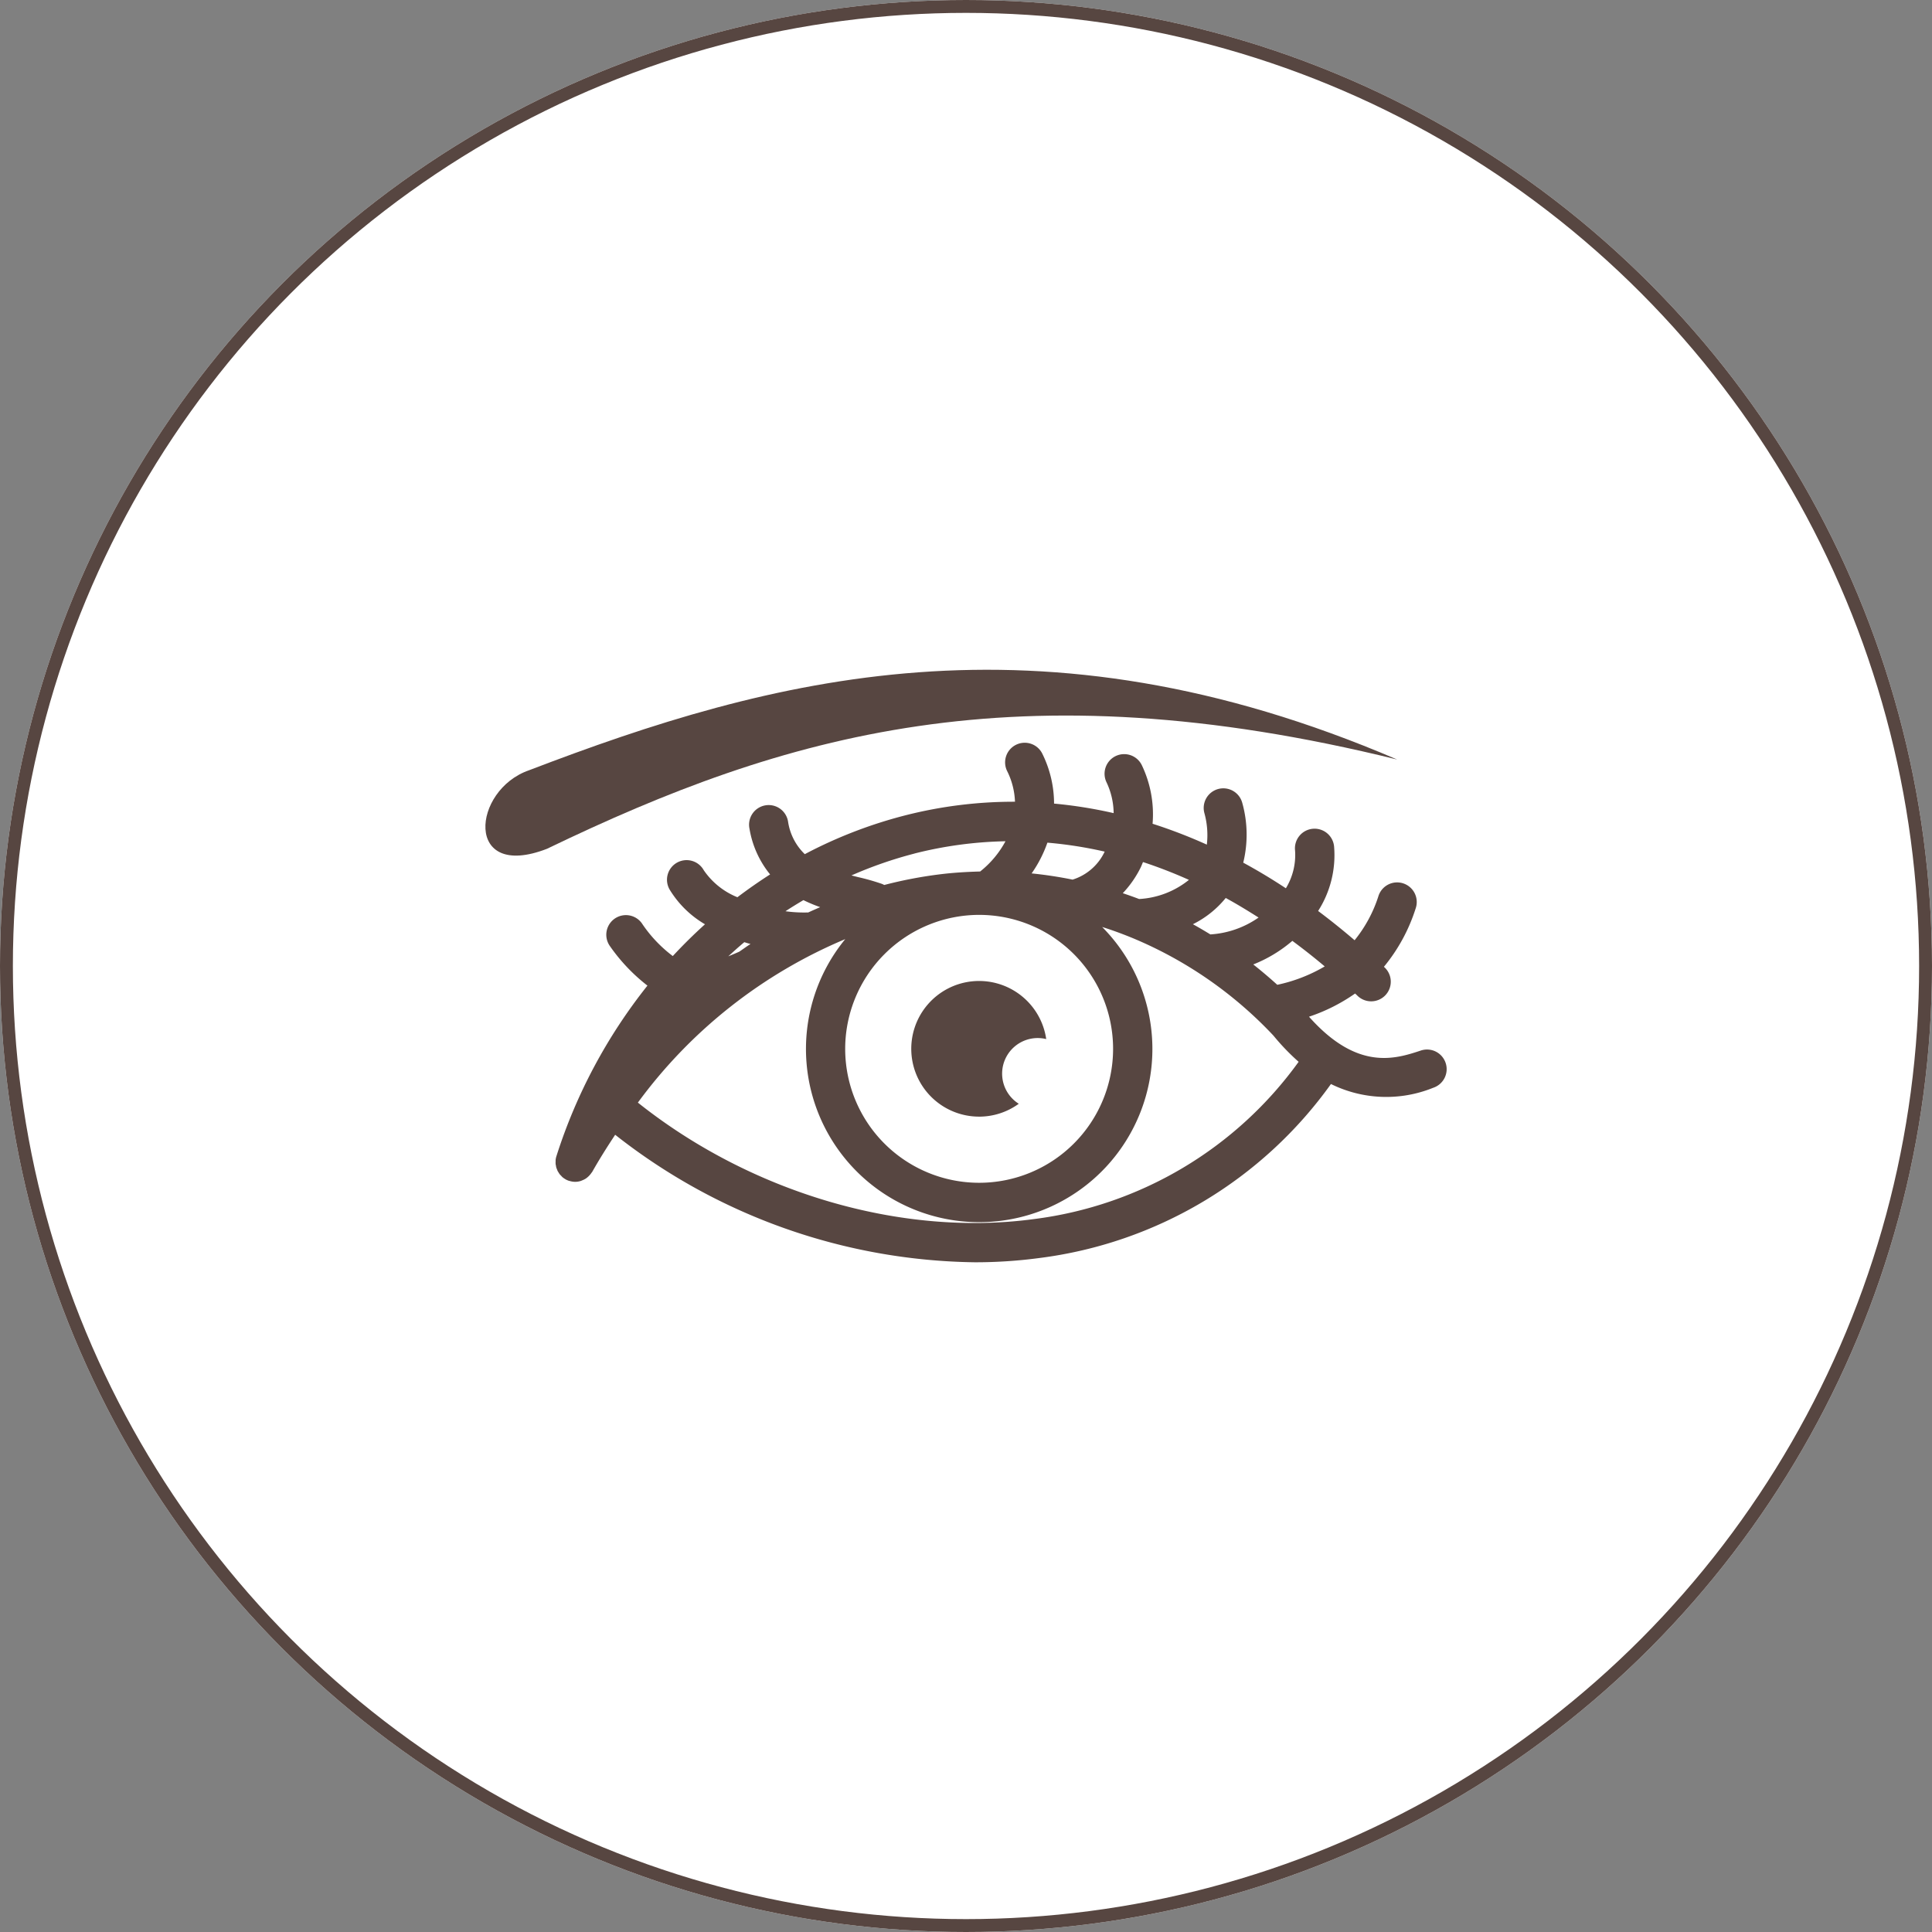
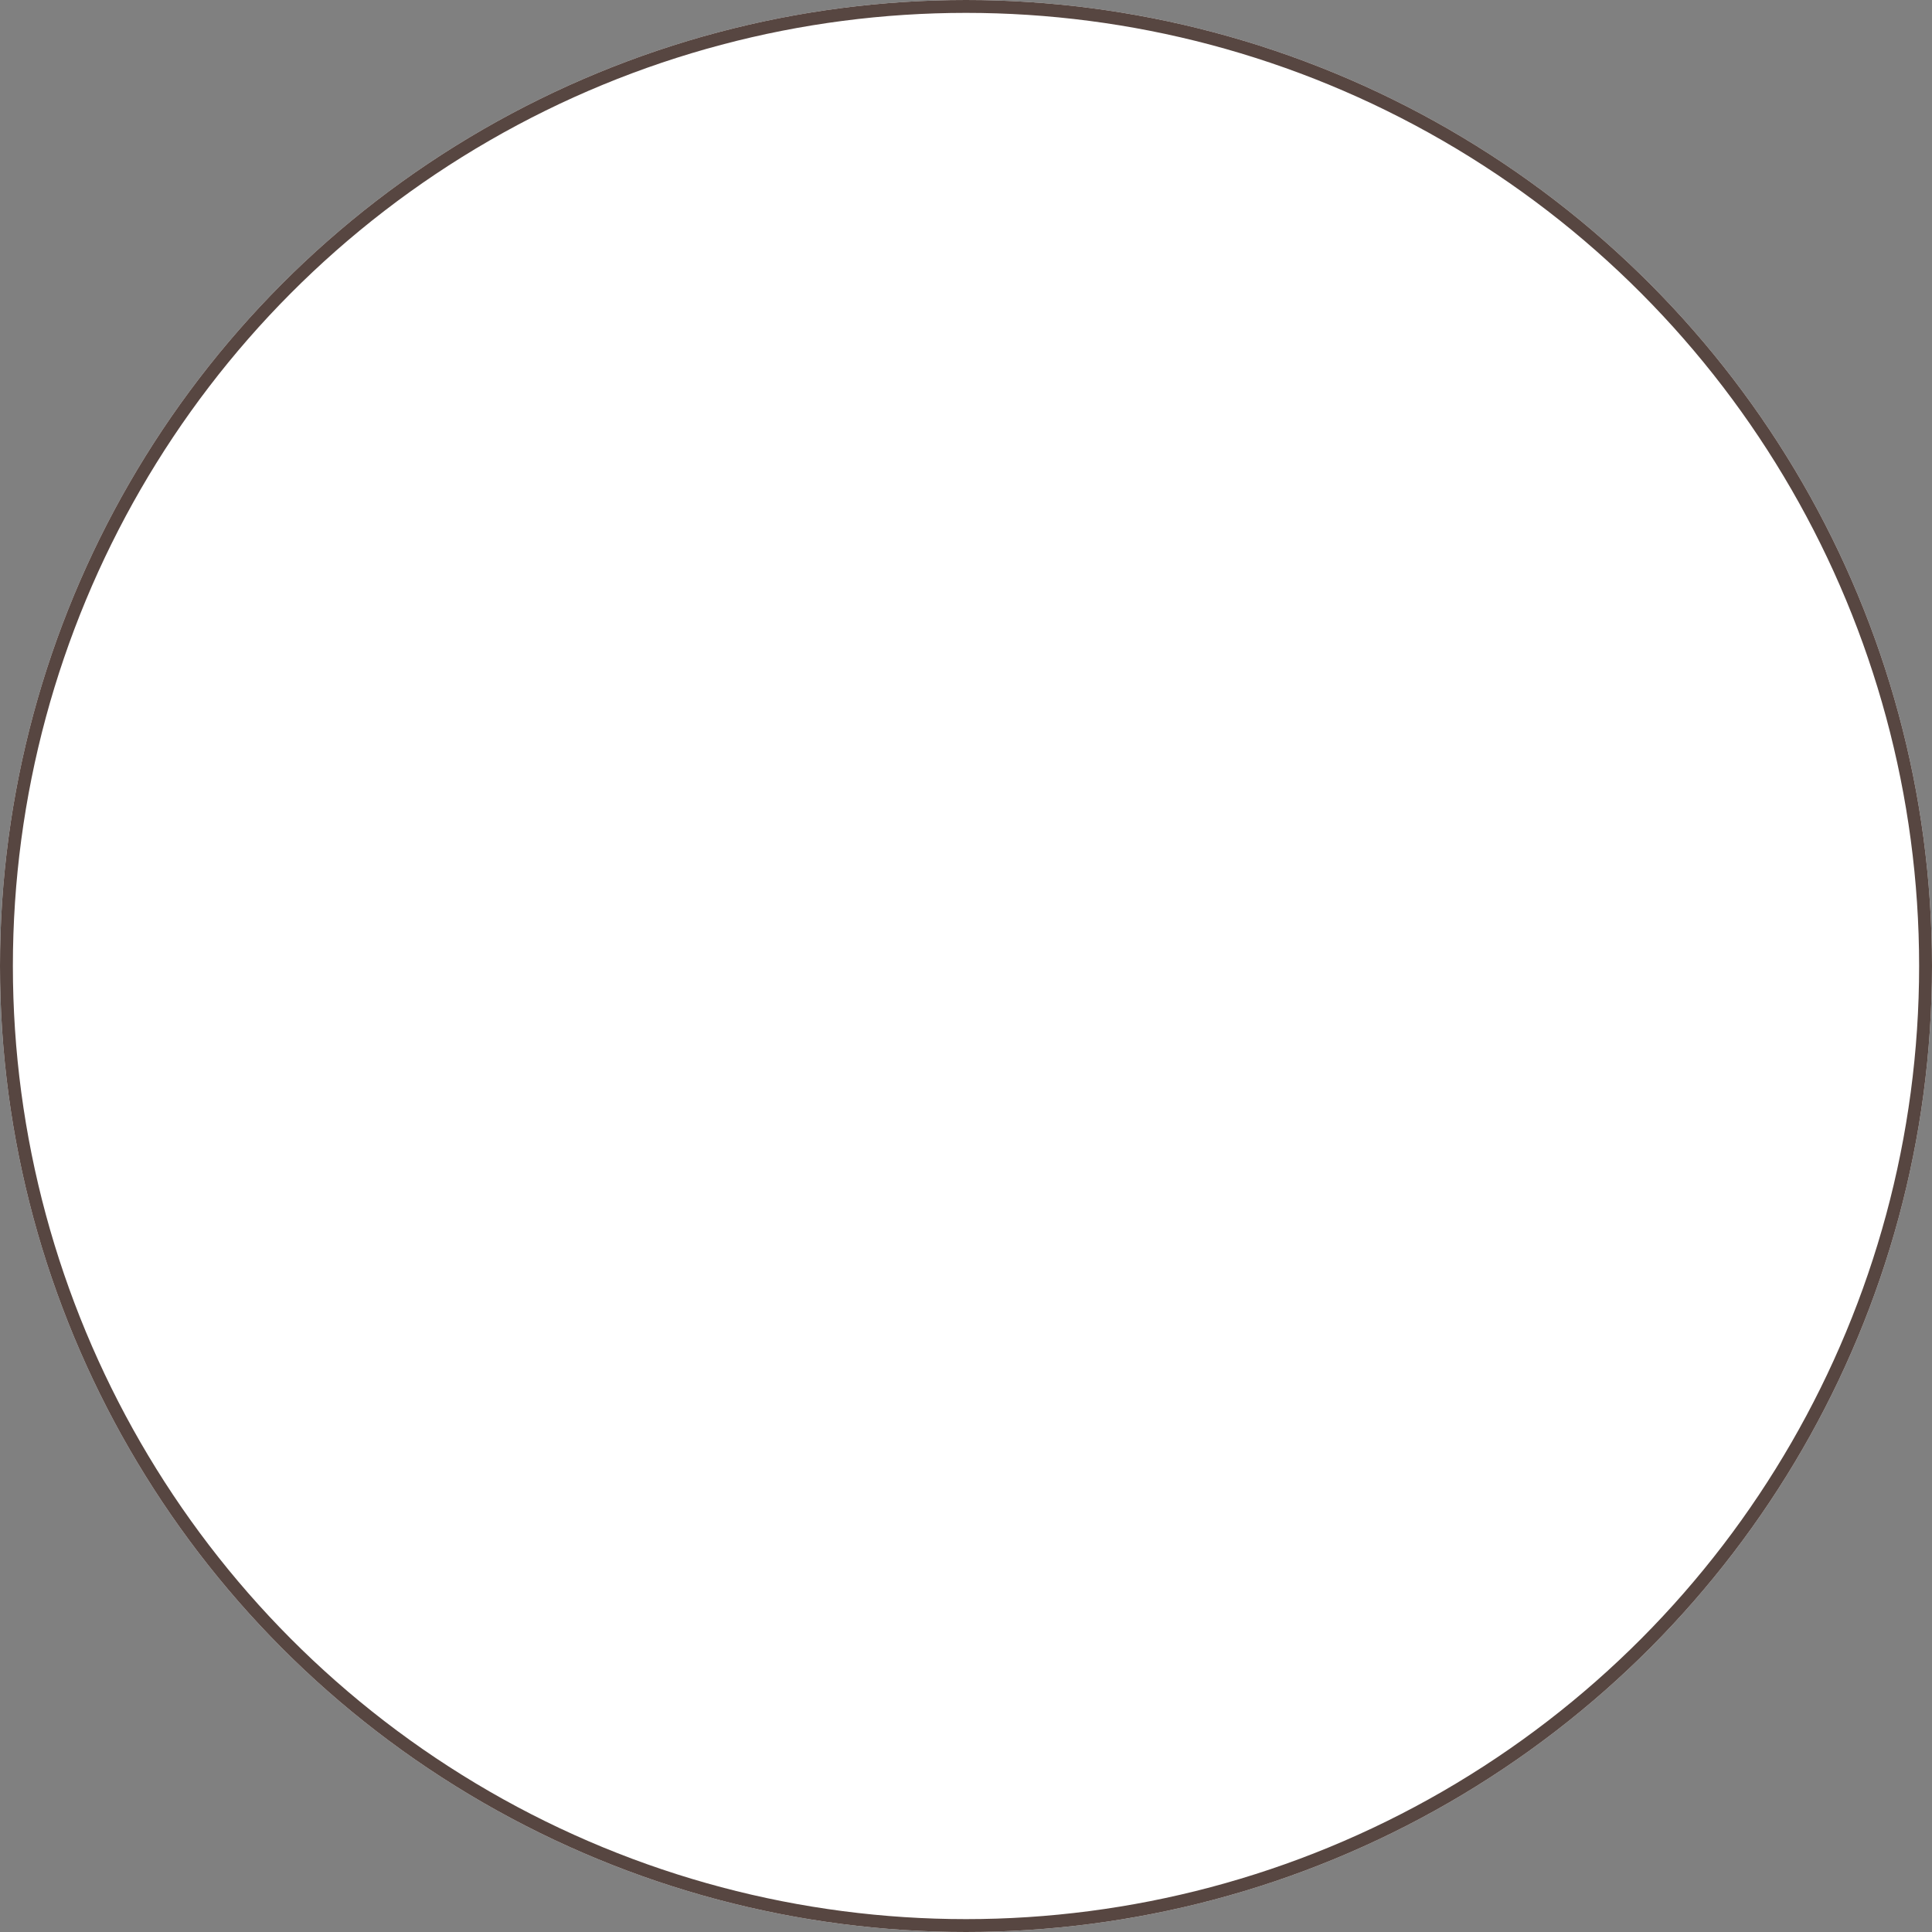
<svg xmlns="http://www.w3.org/2000/svg" width="150" height="150" viewBox="0 0 150 150">
  <rect x="0" y="0" width="150" height="150" fill="#808080" stroke="none" />
  <defs>
    <clipPath id="clip-path">
-       <rect id="長方形_25173" data-name="長方形 25173" width="74.635" height="46" fill="#574641" />
-     </clipPath>
+       </clipPath>
  </defs>
  <g id="eyelash_icon01-01" transform="translate(-445 -1439)">
    <g id="楕円形_29" data-name="楕円形 29" transform="translate(445 1439)" fill="#fff" stroke="#574641" stroke-width="1">
      <circle cx="75" cy="75" r="75" stroke="none" />
      <circle cx="75" cy="75" r="74.5" fill="none" />
    </g>
    <g id="グループ_9041" data-name="グループ 9041" transform="translate(482.682 1491)">
      <g id="グループ_9040" data-name="グループ 9040" transform="translate(0 0)" clip-path="url(#clip-path)">
-         <path id="パス_1603" data-name="パス 1603" d="M76.715,32.782a1.522,1.522,0,0,0-1.923-.968c-1.976.653-4.924,1.611-8.686-2.625a13.869,13.869,0,0,0,3.578-1.8c.045.043.092.081.137.125a1.523,1.523,0,1,0,2.1-2.2h0a13.545,13.545,0,0,0,2.463-4.523,1.523,1.523,0,1,0-2.893-.951,10.488,10.488,0,0,1-1.845,3.412q-1.4-1.2-2.832-2.272a8.036,8.036,0,0,0,1.243-4.959,1.523,1.523,0,1,0-3.033.269,4.978,4.978,0,0,1-.714,2.928Q62.671,18.136,61,17.229a9.161,9.161,0,0,0-.078-4.65,1.523,1.523,0,0,0-2.942.789,6.418,6.418,0,0,1,.193,2.461,39.526,39.526,0,0,0-4.212-1.621,8.857,8.857,0,0,0-.835-4.548,1.523,1.523,0,0,0-2.74,1.332,5.722,5.722,0,0,1,.552,2.391,35.293,35.293,0,0,0-4.626-.74,8.767,8.767,0,0,0-.9-3.85,1.523,1.523,0,1,0-2.734,1.342,5.787,5.787,0,0,1,.6,2.363,34.122,34.122,0,0,0-8.543,1.064,35.463,35.463,0,0,0-7.776,3.007,4.4,4.4,0,0,1-1.3-2.532,1.523,1.523,0,1,0-2.994.556,7.586,7.586,0,0,0,1.6,3.549q-1.3.833-2.538,1.771a5.773,5.773,0,0,1-2.614-2.1,1.523,1.523,0,1,0-2.651,1.5,7.847,7.847,0,0,0,2.748,2.7q-1.3,1.173-2.5,2.467A10.424,10.424,0,0,1,14.3,21.925a1.523,1.523,0,0,0-2.458,1.8,13.972,13.972,0,0,0,2.9,3.05A41.457,41.457,0,0,0,7.681,40a1.5,1.5,0,0,0-.068.312c0,.033,0,.066,0,.1a1.62,1.62,0,0,0,0,.2c0,.044.016.087.023.13s.016.106.03.158.032.082.047.123a1.53,1.53,0,0,0,.06.15c.019.038.045.072.067.108a1.482,1.482,0,0,0,.09.139,1.532,1.532,0,0,0,.11.117c.032.032.059.067.093.1a1.508,1.508,0,0,0,.224.159c.008.005.014.011.021.015h0a1.531,1.531,0,0,0,.288.126c.012,0,.024,0,.037.006a1.522,1.522,0,0,0,.425.066h.011a1.49,1.49,0,0,0,.423-.067c.046-.014.087-.036.132-.054a1.51,1.51,0,0,0,.263-.133,1.45,1.45,0,0,0,.13-.1,1.5,1.5,0,0,0,.2-.2,1.468,1.468,0,0,0,.107-.14c.019-.029.044-.051.062-.081.565-1,1.165-1.948,1.781-2.879a46.059,46.059,0,0,0,27.917,9.9,37.6,37.6,0,0,0,5.013-.33A32.92,32.92,0,0,0,67.81,34.415a9.694,9.694,0,0,0,7.938.292,1.523,1.523,0,0,0,.968-1.924m-36.221-11.5a10.4,10.4,0,1,1-10.4,10.4,10.413,10.413,0,0,1,10.4-10.4m19.147-1.312c.856.467,1.7.981,2.548,1.519A7.311,7.311,0,0,1,58.446,22.8q-.671-.414-1.355-.792a7.636,7.636,0,0,0,2.552-2.041m4,6.745q-.911-.827-1.865-1.58A10.7,10.7,0,0,0,64.813,23.3c.846.626,1.684,1.284,2.513,1.984a12.259,12.259,0,0,1-3.687,1.428m-6.856-8.147a6.734,6.734,0,0,1-3.868,1.486c-.419-.161-.842-.308-1.267-.452a8.172,8.172,0,0,0,1.37-1.957c.076-.15.133-.307.2-.46a36.63,36.63,0,0,1,3.565,1.383m-6.541-2.194a4.1,4.1,0,0,1-2.492,2.175,32.05,32.05,0,0,0-3.179-.483,9.818,9.818,0,0,0,1.224-2.387,32.214,32.214,0,0,1,4.447.695m-14.755.145a30.987,30.987,0,0,1,7.053-.949,7.561,7.561,0,0,1-1.967,2.348c-1.029.027-2.06.088-3.093.215a33.484,33.484,0,0,0-4.354.832,1.615,1.615,0,0,0-.162-.08,17.461,17.461,0,0,0-1.861-.53q-.265-.066-.521-.132a32.111,32.111,0,0,1,4.9-1.7m-8.633,3.616a11.72,11.72,0,0,0,1.306.547c-.31.133-.62.269-.927.411A10.462,10.462,0,0,1,25.459,21c.457-.3.926-.585,1.395-.864m-4.11,3.409c-.3.188-.582.4-.873.595-.3.133-.58.251-.852.361.408-.375.82-.744,1.244-1.1.16.052.321.1.482.143M44.755,44.9C34.413,46.3,22.763,42.84,14,35.858A38.355,38.355,0,0,1,30.1,23.165a13.448,13.448,0,1,0,19.947-.942c.713.222,1.416.48,2.113.758.044.02.087.038.133.054a31.705,31.705,0,0,1,11.054,7.624A17.553,17.553,0,0,0,65.3,32.691,29.949,29.949,0,0,1,44.755,44.9" transform="translate(-2.157 -2.252)" fill="#574641" />
+         <path id="パス_1603" data-name="パス 1603" d="M76.715,32.782a1.522,1.522,0,0,0-1.923-.968c-1.976.653-4.924,1.611-8.686-2.625a13.869,13.869,0,0,0,3.578-1.8c.045.043.092.081.137.125a1.523,1.523,0,1,0,2.1-2.2h0a13.545,13.545,0,0,0,2.463-4.523,1.523,1.523,0,1,0-2.893-.951,10.488,10.488,0,0,1-1.845,3.412q-1.4-1.2-2.832-2.272a8.036,8.036,0,0,0,1.243-4.959,1.523,1.523,0,1,0-3.033.269,4.978,4.978,0,0,1-.714,2.928Q62.671,18.136,61,17.229a9.161,9.161,0,0,0-.078-4.65,1.523,1.523,0,0,0-2.942.789,6.418,6.418,0,0,1,.193,2.461,39.526,39.526,0,0,0-4.212-1.621,8.857,8.857,0,0,0-.835-4.548,1.523,1.523,0,0,0-2.74,1.332,5.722,5.722,0,0,1,.552,2.391,35.293,35.293,0,0,0-4.626-.74,8.767,8.767,0,0,0-.9-3.85,1.523,1.523,0,1,0-2.734,1.342,5.787,5.787,0,0,1,.6,2.363,34.122,34.122,0,0,0-8.543,1.064,35.463,35.463,0,0,0-7.776,3.007,4.4,4.4,0,0,1-1.3-2.532,1.523,1.523,0,1,0-2.994.556,7.586,7.586,0,0,0,1.6,3.549q-1.3.833-2.538,1.771a5.773,5.773,0,0,1-2.614-2.1,1.523,1.523,0,1,0-2.651,1.5,7.847,7.847,0,0,0,2.748,2.7q-1.3,1.173-2.5,2.467A10.424,10.424,0,0,1,14.3,21.925a1.523,1.523,0,0,0-2.458,1.8,13.972,13.972,0,0,0,2.9,3.05A41.457,41.457,0,0,0,7.681,40a1.5,1.5,0,0,0-.068.312c0,.033,0,.066,0,.1a1.62,1.62,0,0,0,0,.2c0,.044.016.087.023.13s.016.106.03.158.032.082.047.123a1.53,1.53,0,0,0,.06.15c.019.038.045.072.067.108a1.482,1.482,0,0,0,.09.139,1.532,1.532,0,0,0,.11.117c.032.032.059.067.093.1a1.508,1.508,0,0,0,.224.159c.008.005.014.011.021.015h0a1.531,1.531,0,0,0,.288.126c.012,0,.024,0,.037.006a1.522,1.522,0,0,0,.425.066h.011a1.49,1.49,0,0,0,.423-.067c.046-.014.087-.036.132-.054c.019-.029.044-.051.062-.081.565-1,1.165-1.948,1.781-2.879a46.059,46.059,0,0,0,27.917,9.9,37.6,37.6,0,0,0,5.013-.33A32.92,32.92,0,0,0,67.81,34.415a9.694,9.694,0,0,0,7.938.292,1.523,1.523,0,0,0,.968-1.924m-36.221-11.5a10.4,10.4,0,1,1-10.4,10.4,10.413,10.413,0,0,1,10.4-10.4m19.147-1.312c.856.467,1.7.981,2.548,1.519A7.311,7.311,0,0,1,58.446,22.8q-.671-.414-1.355-.792a7.636,7.636,0,0,0,2.552-2.041m4,6.745q-.911-.827-1.865-1.58A10.7,10.7,0,0,0,64.813,23.3c.846.626,1.684,1.284,2.513,1.984a12.259,12.259,0,0,1-3.687,1.428m-6.856-8.147a6.734,6.734,0,0,1-3.868,1.486c-.419-.161-.842-.308-1.267-.452a8.172,8.172,0,0,0,1.37-1.957c.076-.15.133-.307.2-.46a36.63,36.63,0,0,1,3.565,1.383m-6.541-2.194a4.1,4.1,0,0,1-2.492,2.175,32.05,32.05,0,0,0-3.179-.483,9.818,9.818,0,0,0,1.224-2.387,32.214,32.214,0,0,1,4.447.695m-14.755.145a30.987,30.987,0,0,1,7.053-.949,7.561,7.561,0,0,1-1.967,2.348c-1.029.027-2.06.088-3.093.215a33.484,33.484,0,0,0-4.354.832,1.615,1.615,0,0,0-.162-.08,17.461,17.461,0,0,0-1.861-.53q-.265-.066-.521-.132a32.111,32.111,0,0,1,4.9-1.7m-8.633,3.616a11.72,11.72,0,0,0,1.306.547c-.31.133-.62.269-.927.411A10.462,10.462,0,0,1,25.459,21c.457-.3.926-.585,1.395-.864m-4.11,3.409c-.3.188-.582.4-.873.595-.3.133-.58.251-.852.361.408-.375.82-.744,1.244-1.1.16.052.321.1.482.143M44.755,44.9C34.413,46.3,22.763,42.84,14,35.858A38.355,38.355,0,0,1,30.1,23.165a13.448,13.448,0,1,0,19.947-.942c.713.222,1.416.48,2.113.758.044.02.087.038.133.054a31.705,31.705,0,0,1,11.054,7.624A17.553,17.553,0,0,0,65.3,32.691,29.949,29.949,0,0,1,44.755,44.9" transform="translate(-2.157 -2.252)" fill="#574641" />
        <path id="パス_1604" data-name="パス 1604" d="M70.782,6.965C42.822-5.029,22.115.635,3.4,7.8c-4.437,1.525-5.068,8.6,1.386,6.1,18.41-8.874,36.46-14.216,66-6.932" transform="translate(0 0)" fill="#574641" />
        <path id="パス_1605" data-name="パス 1605" d="M51.429,44.26a5.236,5.236,0,0,0,3.078-1,2.763,2.763,0,0,1,2.131-5.022,5.266,5.266,0,1,0-5.209,6.021" transform="translate(-13.092 -9.564)" fill="#574641" />
      </g>
    </g>
  </g>
</svg>